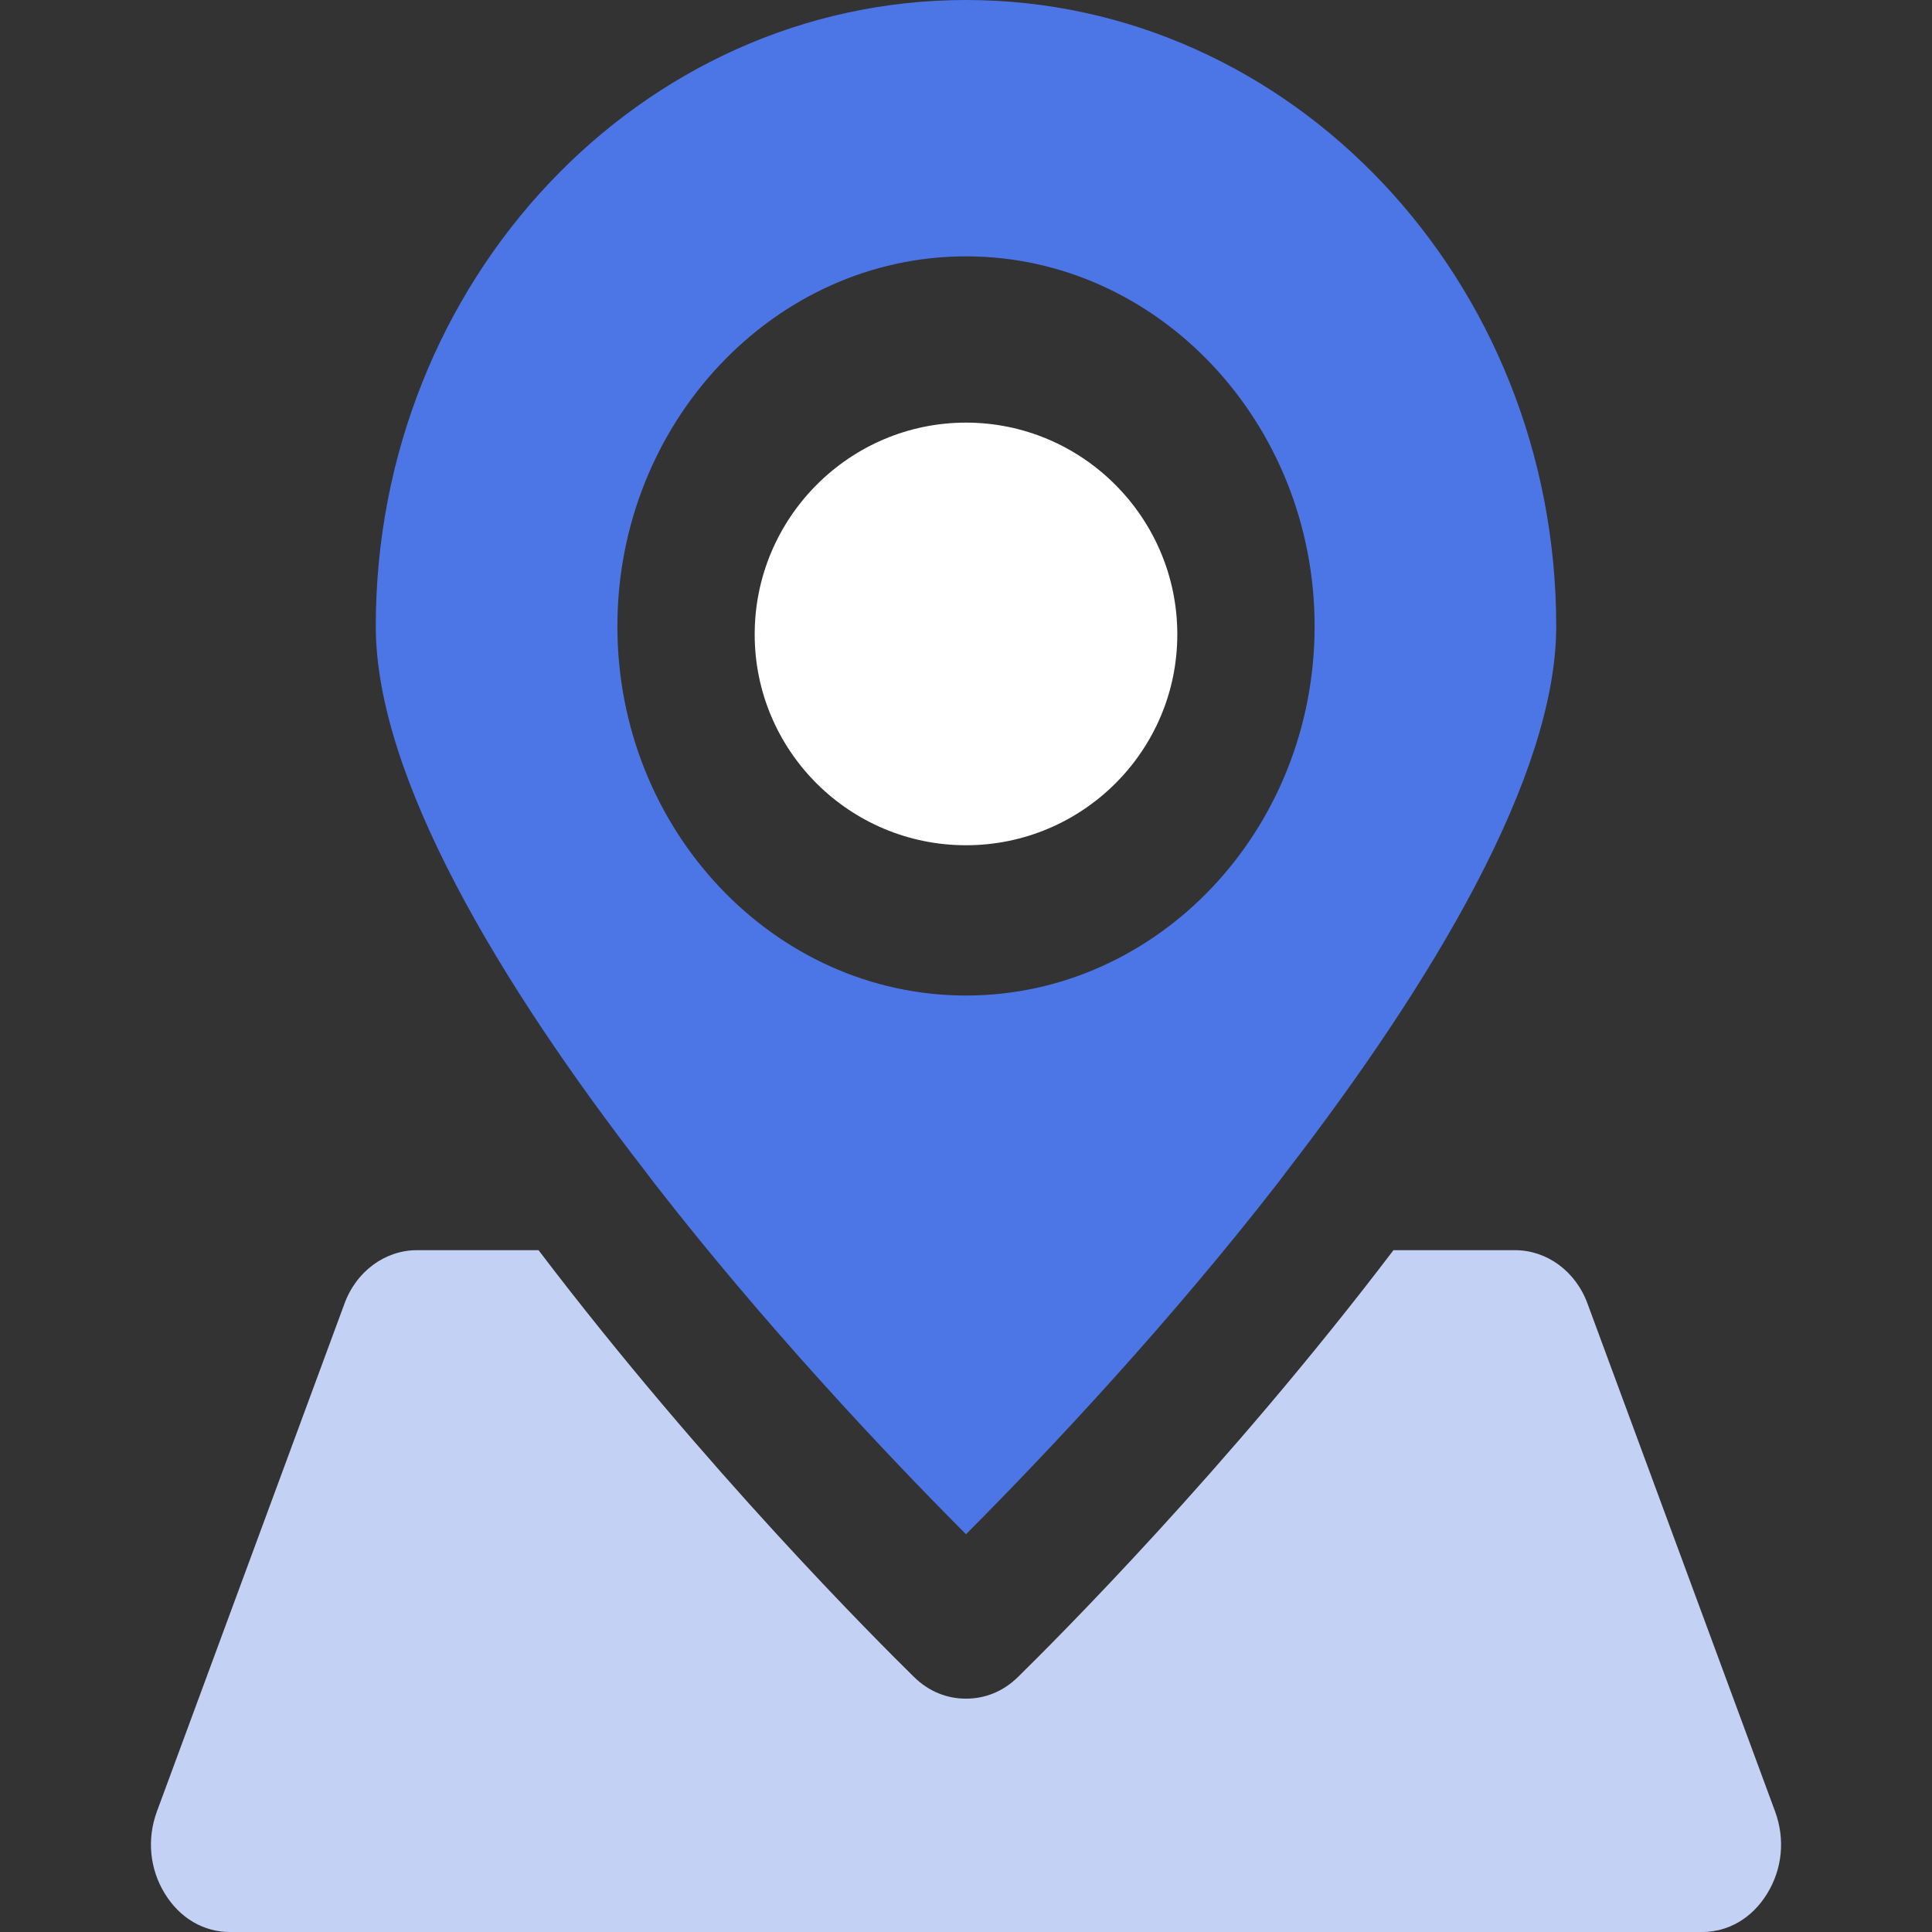
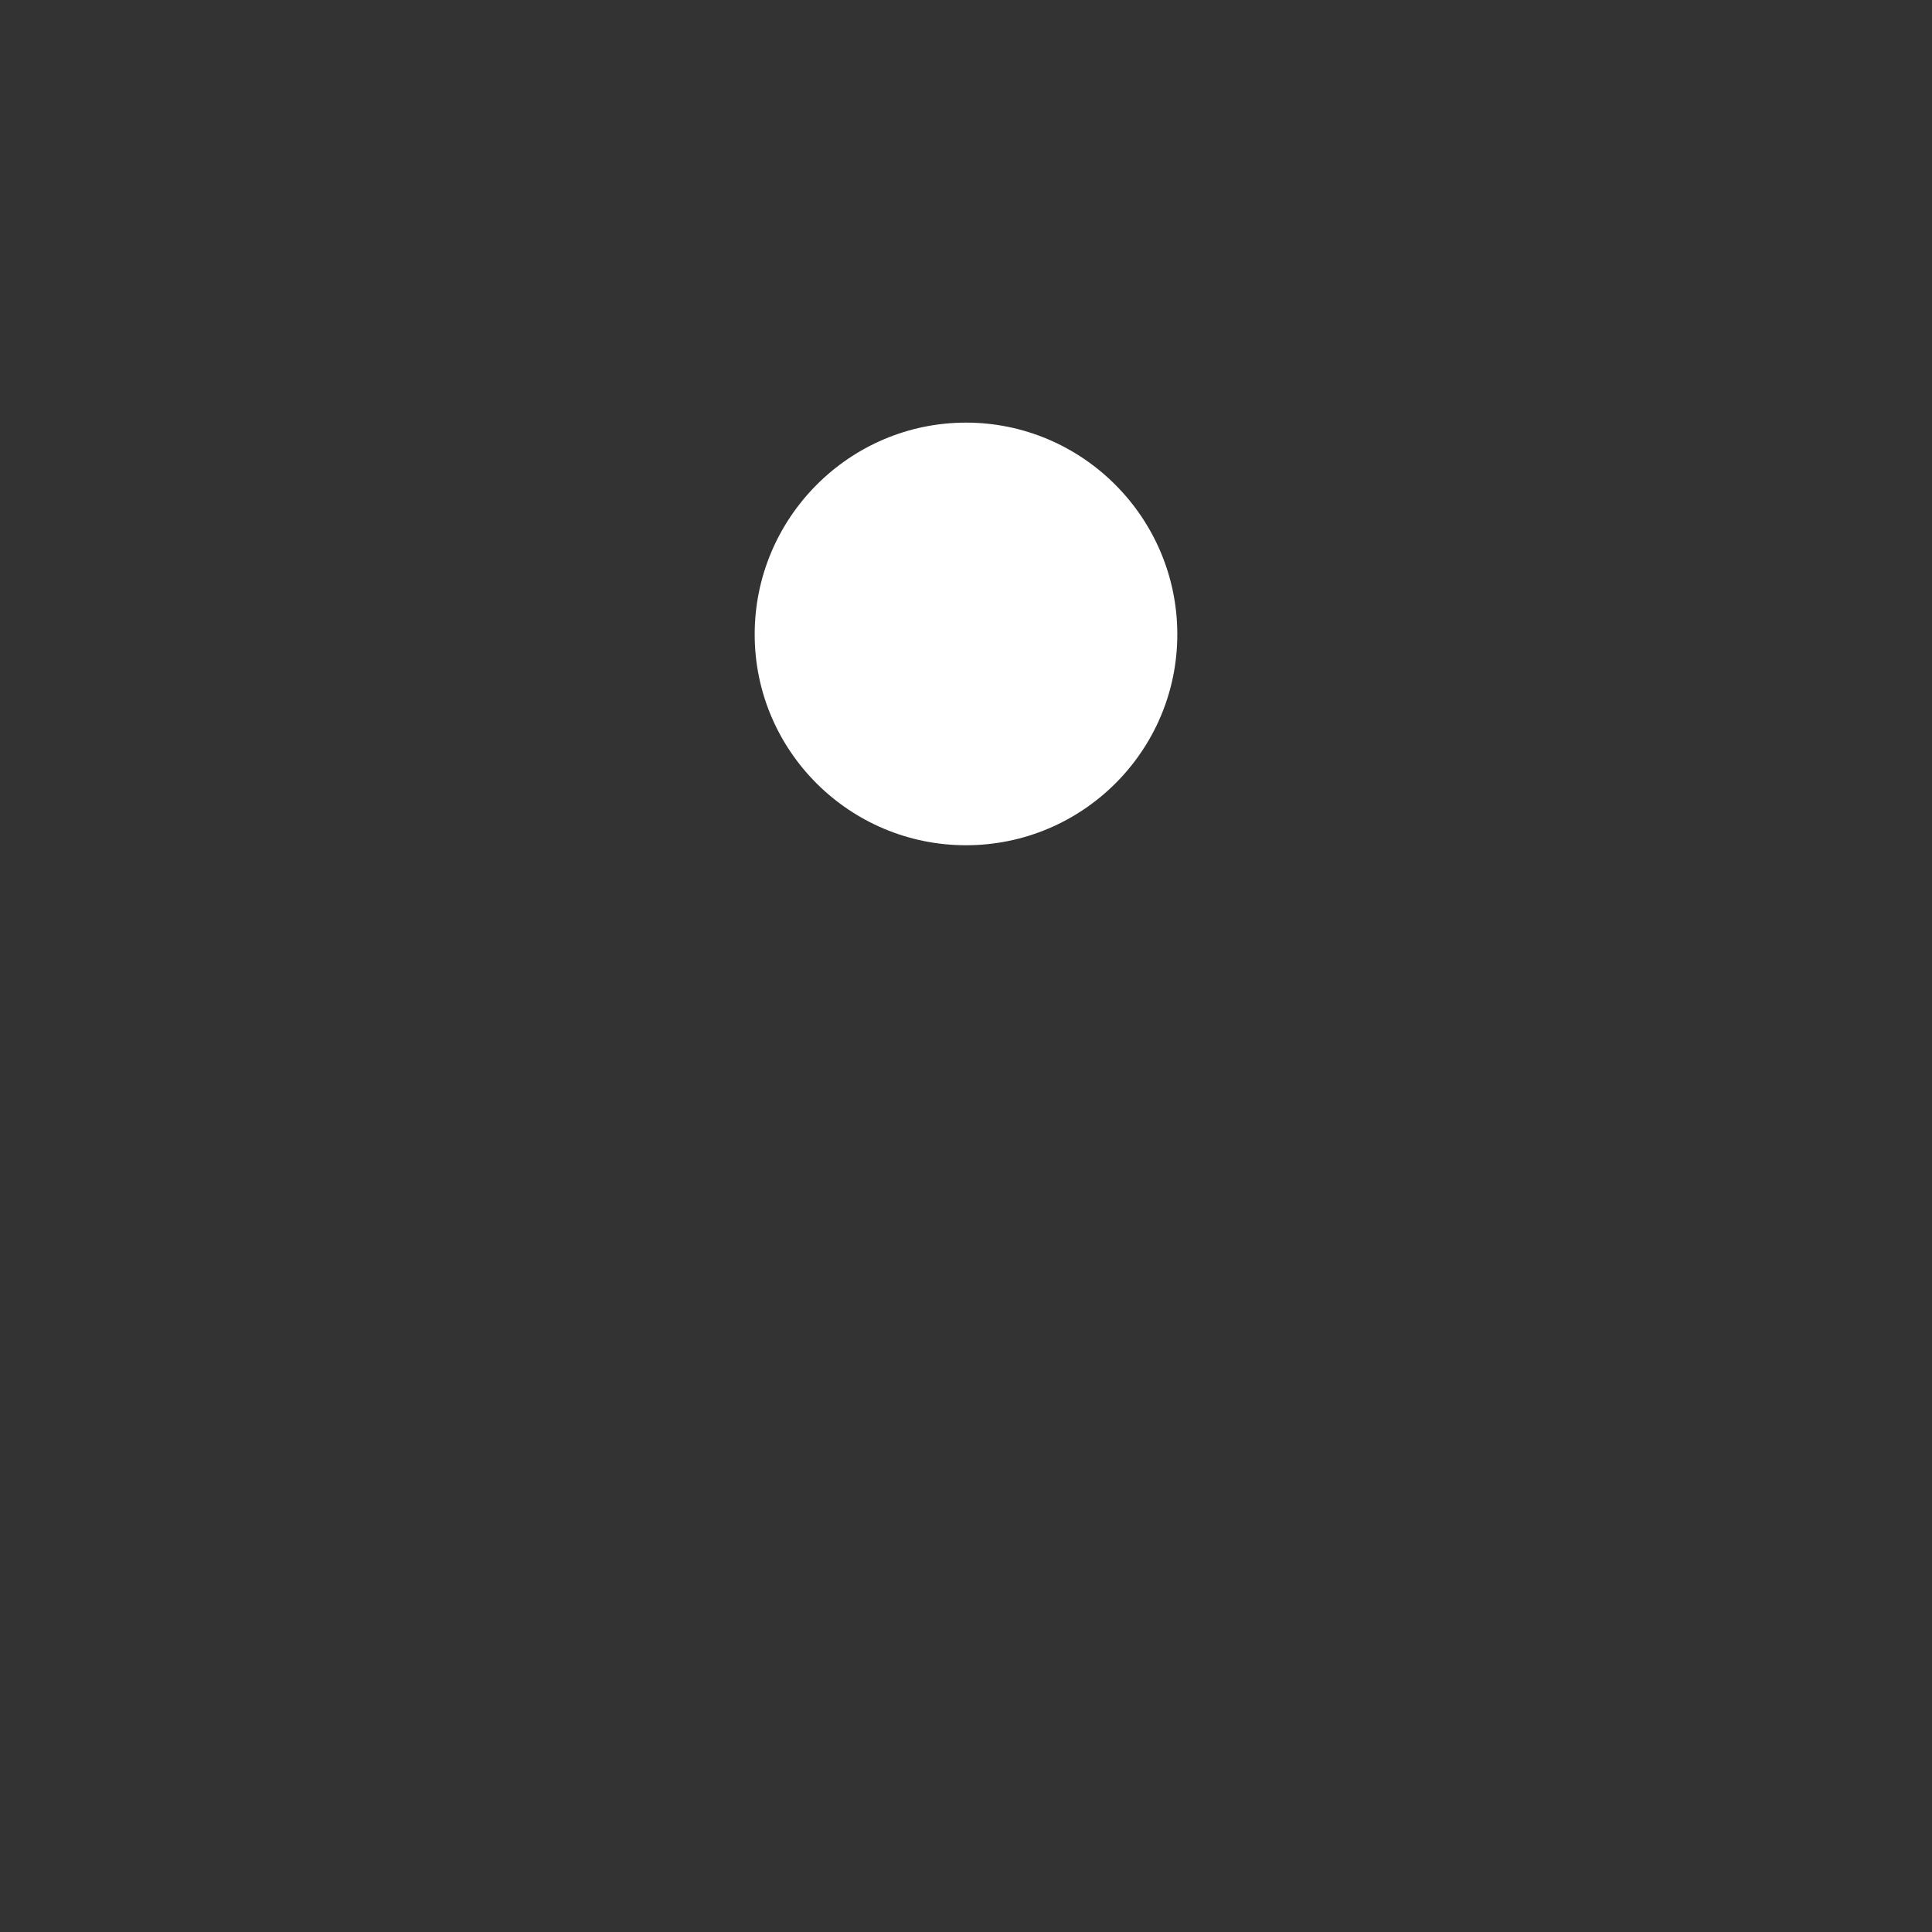
<svg xmlns="http://www.w3.org/2000/svg" width="32" height="32" viewBox="0 0 32 32" fill="none">
  <rect x="0" y="0" width="32" height="32" fill="#333333" stroke="none" />
  <g id="Decor Icons / map">
-     <path id="Vector" d="M10.834 19.593C12.619 21.891 14.594 24.001 16 25.412C17.406 24.001 19.381 21.891 21.166 19.593C21.217 19.526 21.268 19.459 21.319 19.391C23.712 16.287 25.776 12.86 25.776 10.374C25.776 4.65 21.394 0 16 0C10.605 0 6.224 4.65 6.224 10.374C6.224 12.874 8.288 16.301 10.681 19.391C10.732 19.459 10.783 19.526 10.834 19.593ZM16 4.246C19.178 4.246 21.774 7.001 21.774 10.374C21.774 13.747 19.178 16.489 16 16.489C12.822 16.489 10.226 13.747 10.226 10.374C10.226 7.001 12.822 4.246 16 4.246Z" fill="#4C75E6" />
    <path id="Vector_2" d="M16 14C17.928 14 19.5 12.438 19.5 10.507C19.5 8.575 17.928 7 16 7C14.072 7 12.5 8.575 12.5 10.507C12.5 12.438 14.072 14 16 14Z" fill="white" />
-     <path id="Vector_3" d="M26.299 21.605C26.103 21.055 25.619 20.707 25.095 20.707H23.08C20.319 24.341 17.453 27.194 16.864 27.773C16.615 28.019 16.314 28.135 16 28.135C15.686 28.135 15.385 28.019 15.136 27.773C14.547 27.194 11.681 24.341 8.92 20.707H6.905C6.381 20.707 5.897 21.055 5.701 21.605L2.599 30.003C2.429 30.466 2.481 30.959 2.73 31.364C2.979 31.77 3.371 32.001 3.816 32.001H28.184C28.629 32.001 29.021 31.77 29.27 31.364C29.519 30.959 29.571 30.466 29.401 30.003L26.299 21.605Z" fill="#C3D1F4" />
  </g>
</svg>